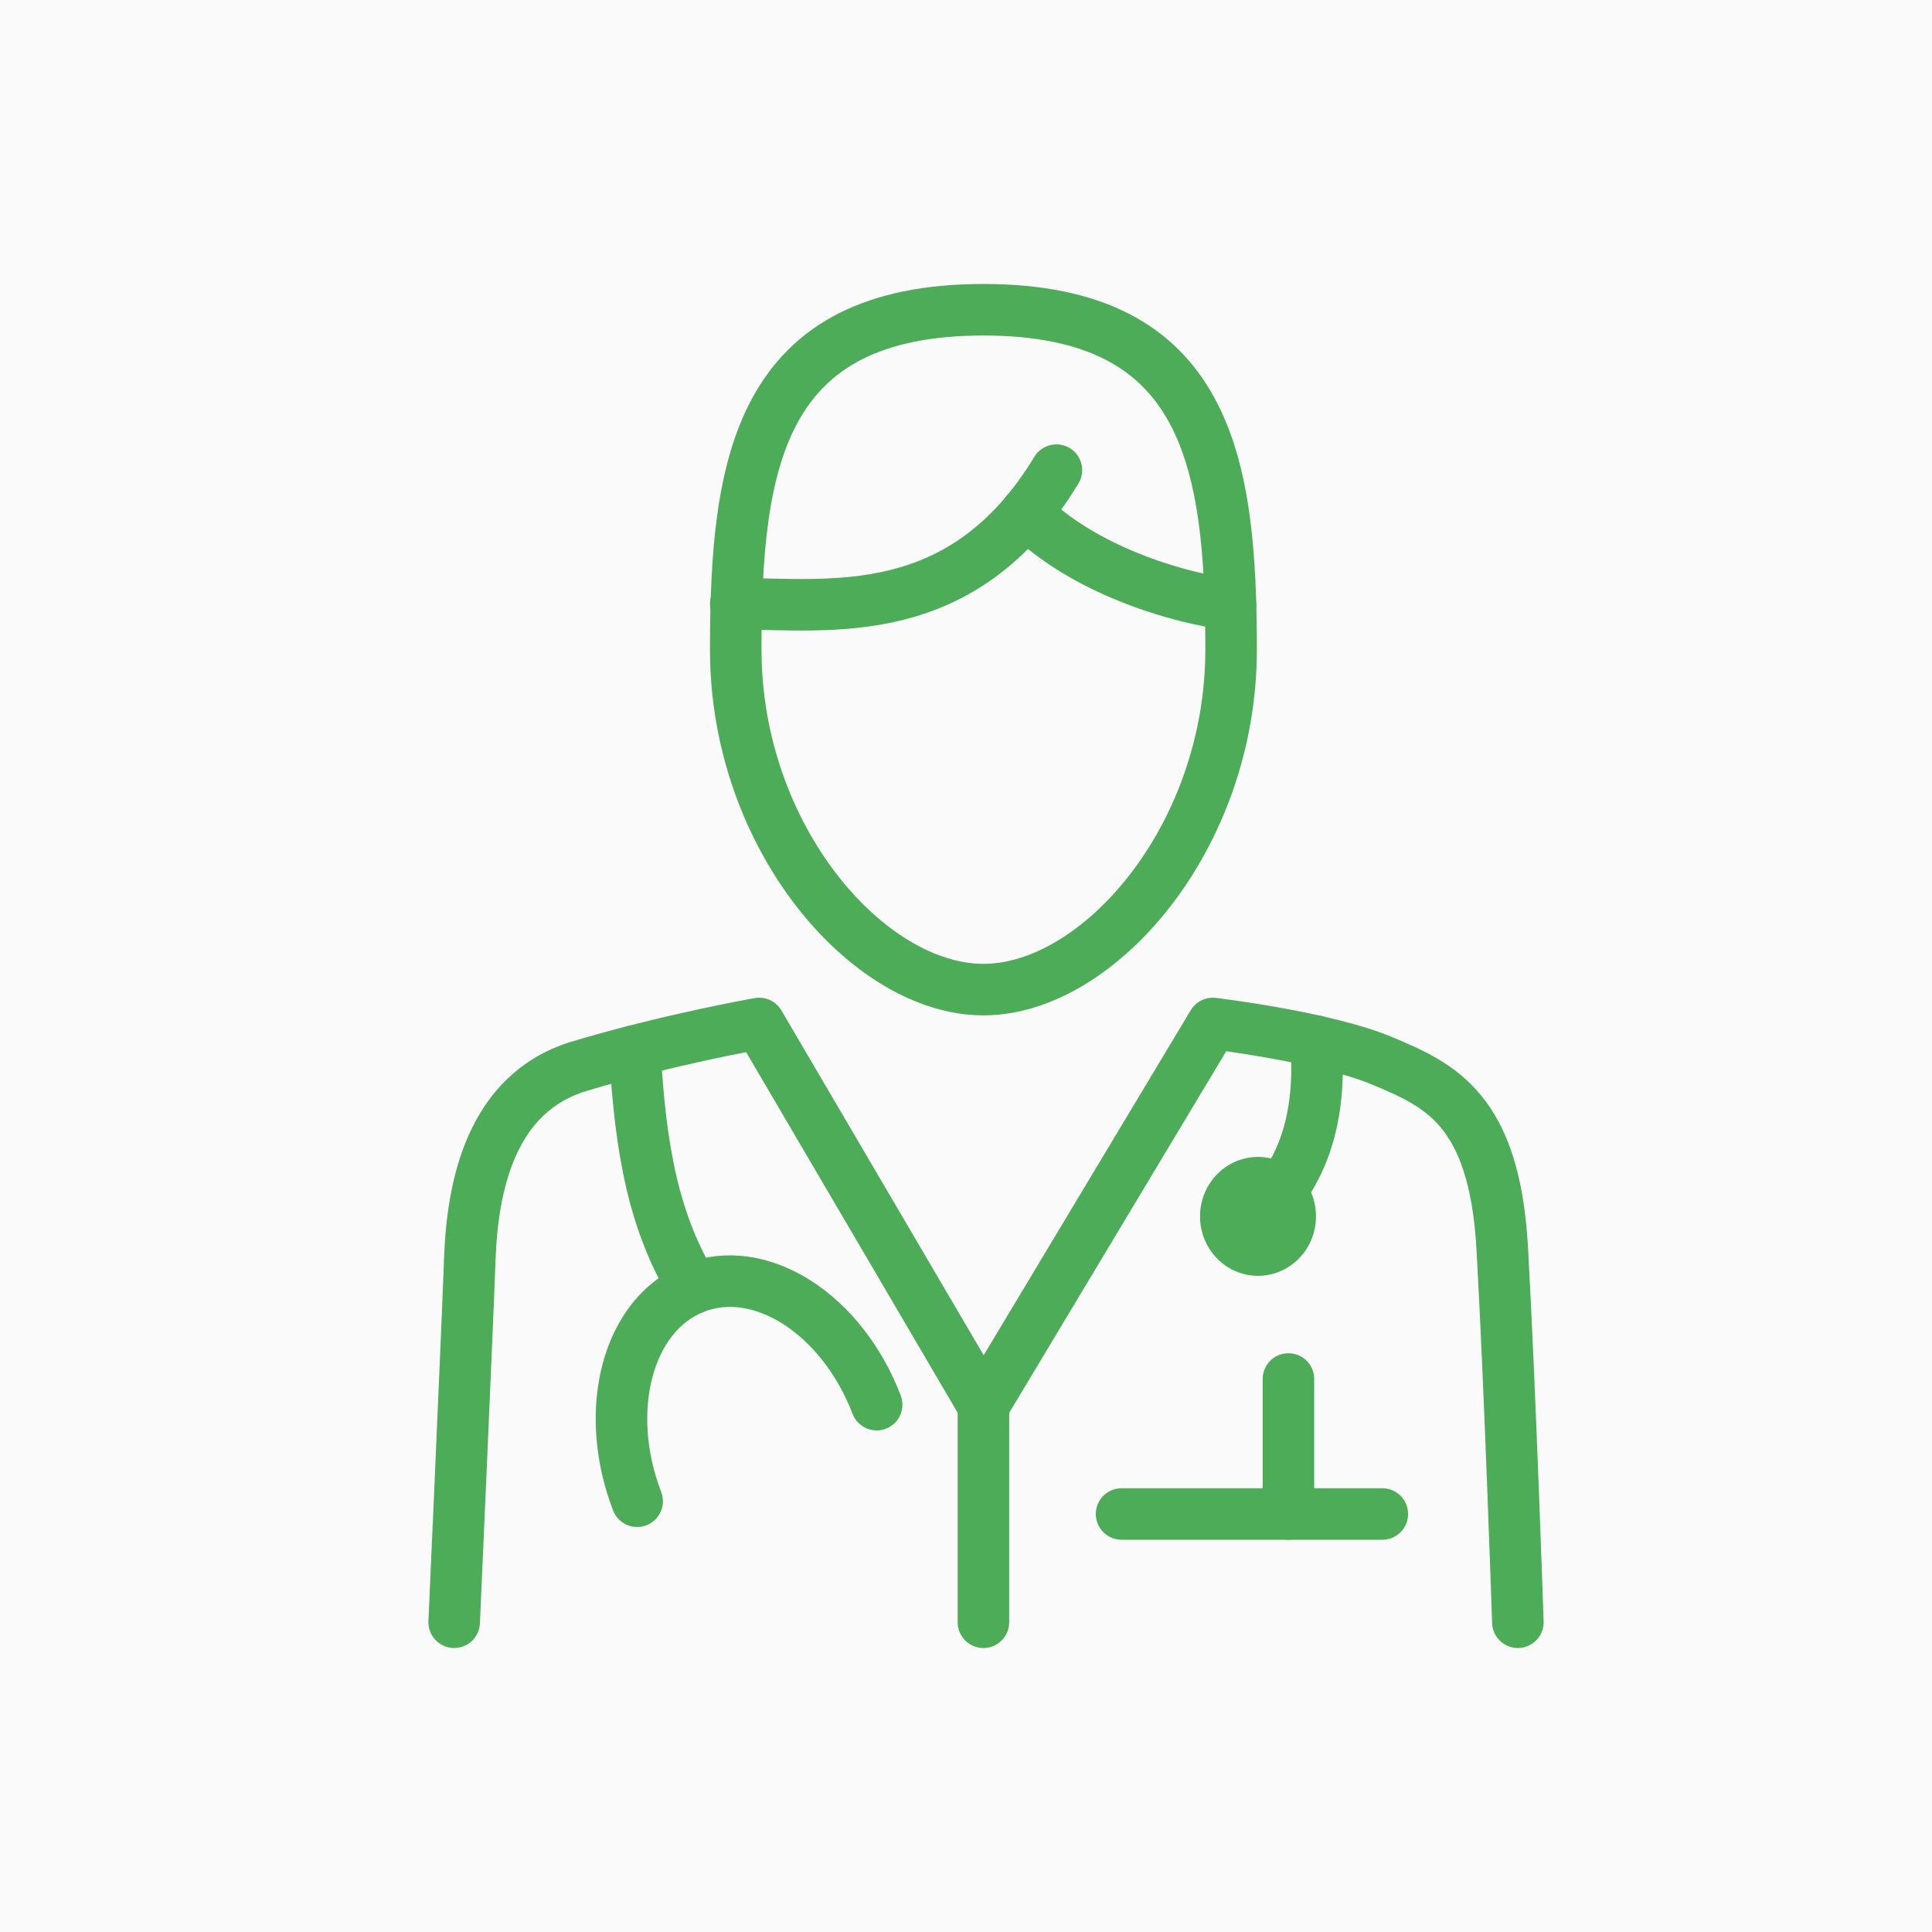
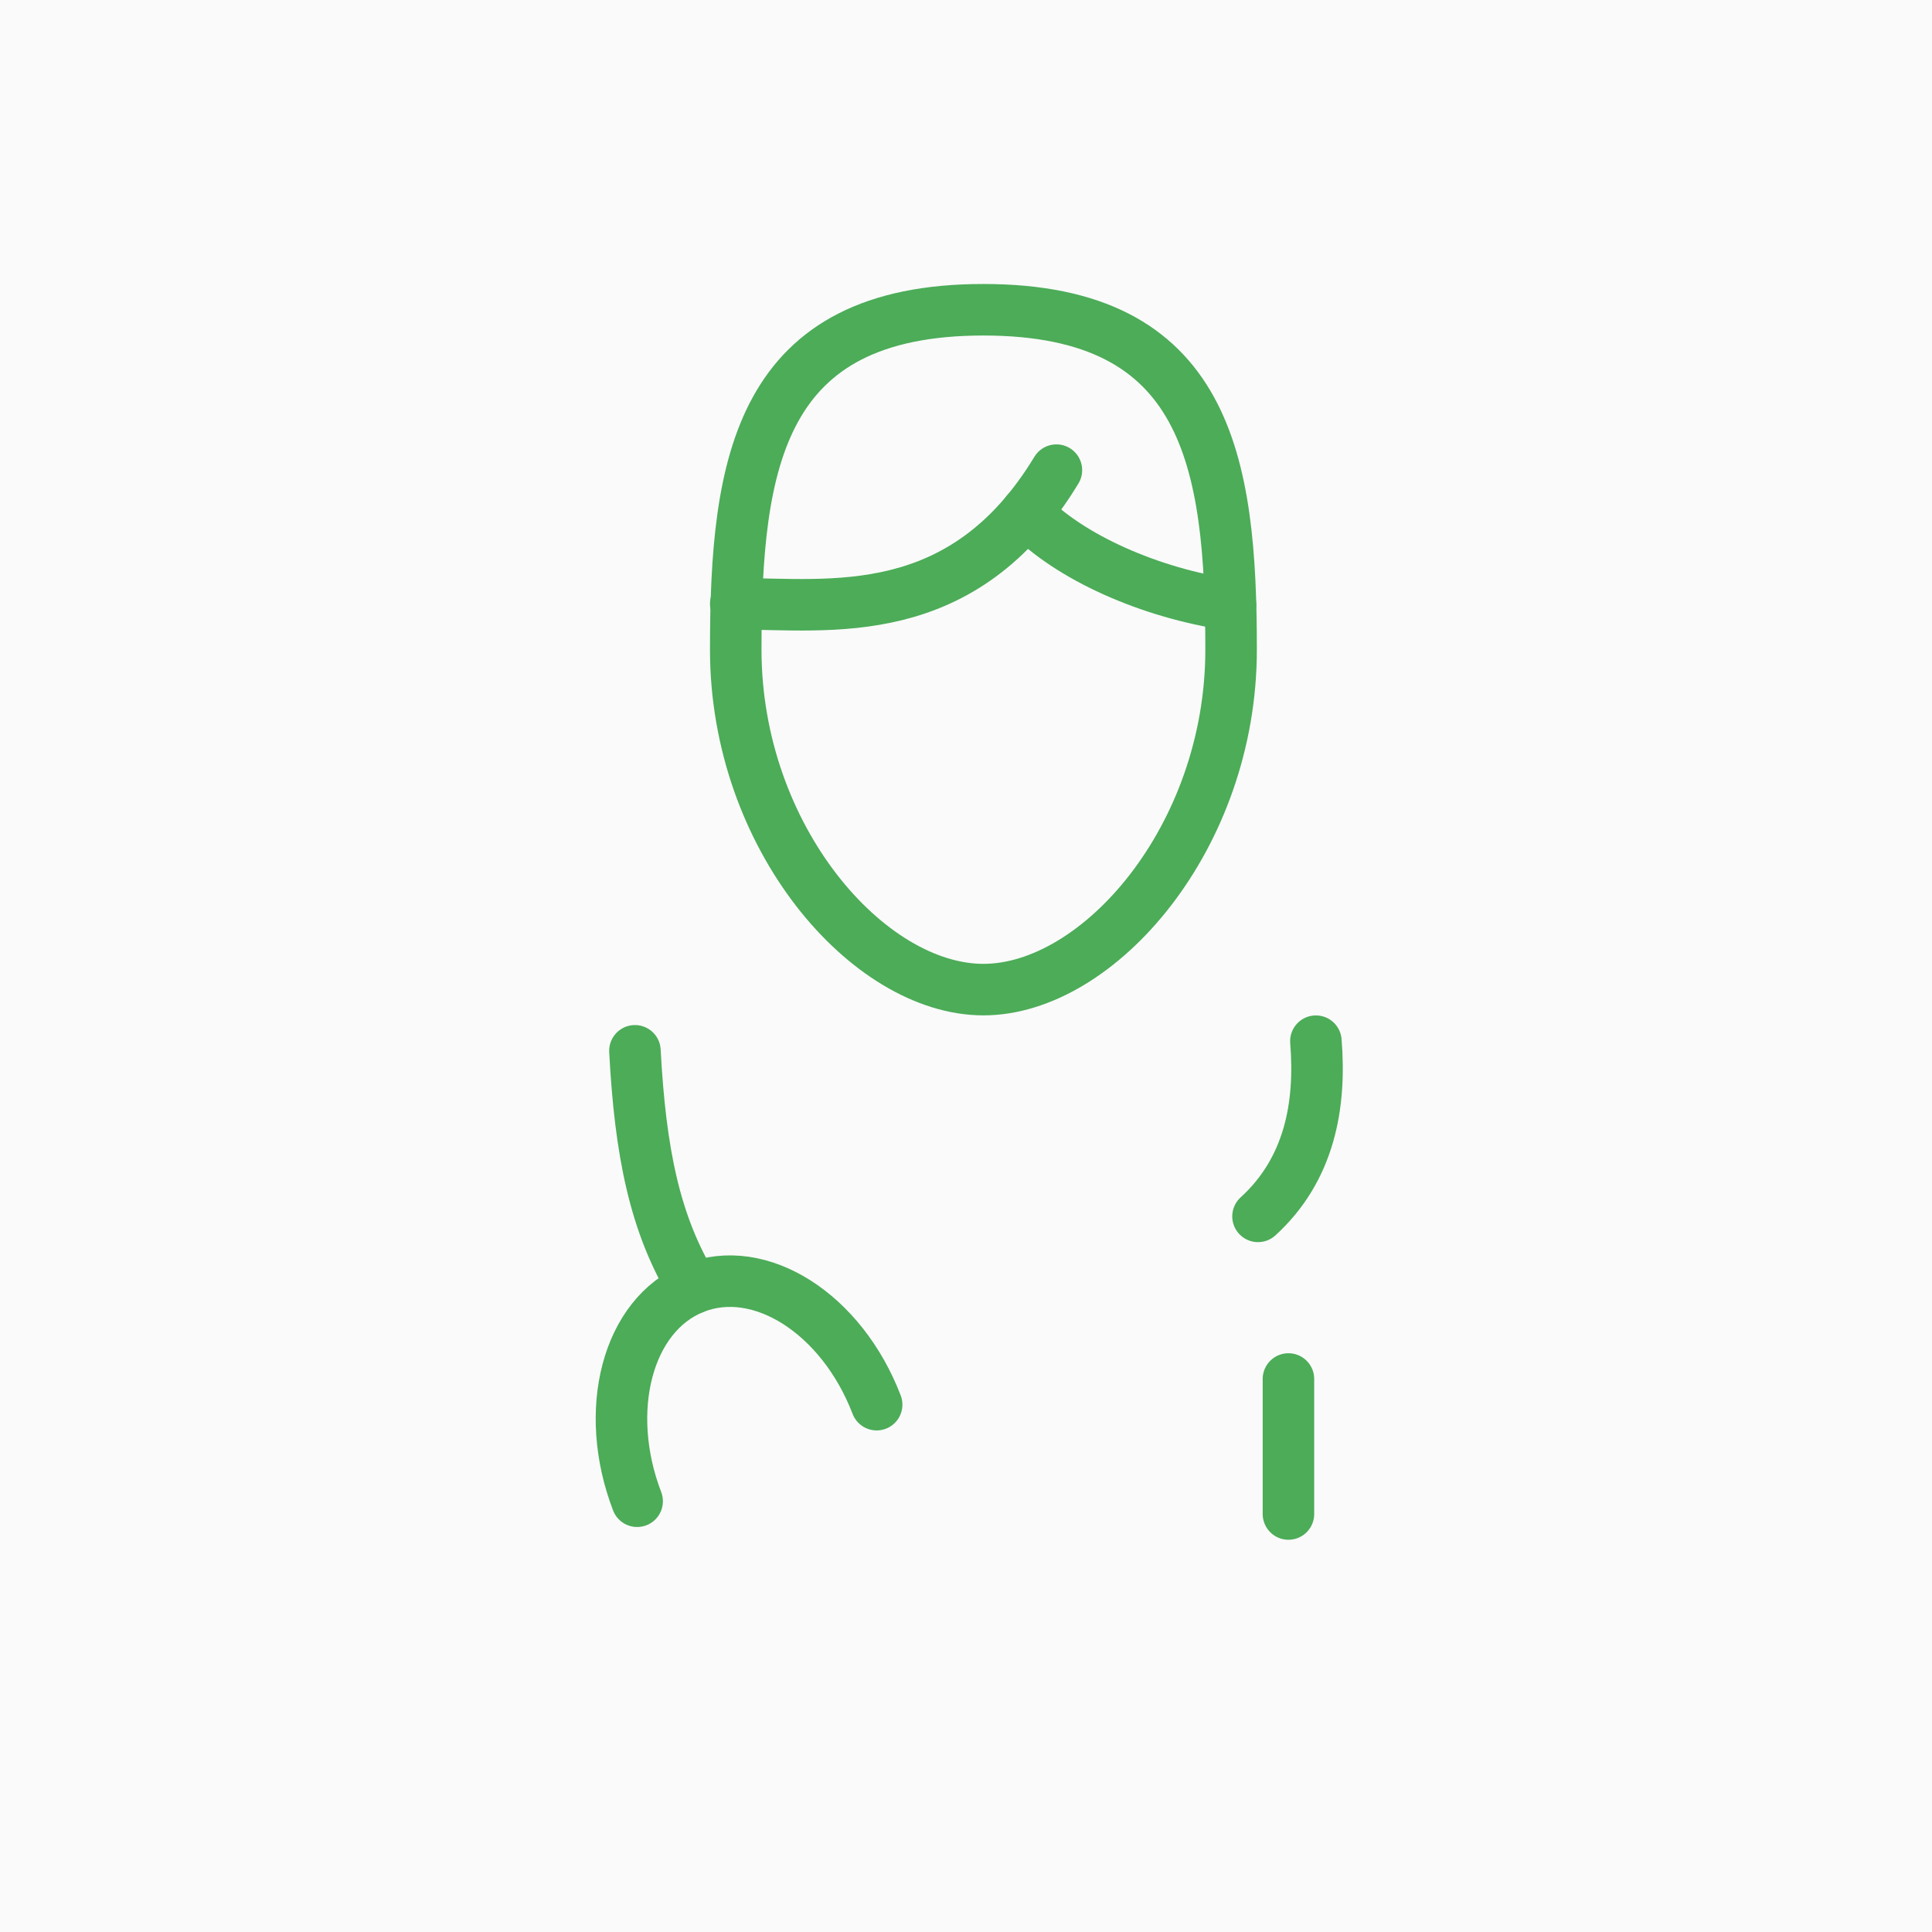
<svg xmlns="http://www.w3.org/2000/svg" version="1.1" x="0px" y="0px" width="300px" height="300px" viewBox="0 0 300 300" enable-background="new 0 0 300 300" xml:space="preserve">
  <g id="Pozadi">
    <rect fill="#FAFAFA" width="300" height="300" />
  </g>
  <g id="Pred_operaci">
    <g>
      <g>
-         <path fill="none" stroke="#4CAC58" stroke-width="8" stroke-linecap="round" stroke-linejoin="round" stroke-miterlimit="10" d="     M70.523,251.902c0,0,2.025-45.242,2.43-56.45c0.405-11.208,3.238-25.735,17.002-29.887s27.933-6.641,27.933-6.641l34.817,59.355     l35.624-59.355c0,0,17.409,2.074,26.315,5.812c8.904,3.734,17.407,7.471,18.621,29.054c1.214,21.585,2.429,58.112,2.429,58.112" />
-         <line fill="none" stroke="#4CAC58" stroke-width="8" stroke-linecap="round" stroke-linejoin="round" stroke-miterlimit="10" x1="152.705" y1="218.28" x2="152.705" y2="251.902" />
-         <line fill="none" stroke="#4CAC58" stroke-width="8" stroke-linecap="round" stroke-linejoin="round" stroke-miterlimit="10" x1="174.159" y1="235.092" x2="214.645" y2="235.092" />
        <line fill="none" stroke="#4CAC58" stroke-width="8" stroke-linecap="round" stroke-linejoin="round" stroke-miterlimit="10" x1="200.069" y1="214.13" x2="200.069" y2="235.092" />
        <path fill="none" stroke="#4CAC58" stroke-width="8" stroke-linecap="round" stroke-linejoin="round" stroke-miterlimit="10" d="     M191.164,100.882c0,29.152-20.569,52.784-38.459,52.784c-17.891,0-38.459-23.632-38.459-52.784     c0-29.152,3.643-52.784,38.459-52.784C187.52,48.098,191.164,71.73,191.164,100.882z" />
        <path fill="none" stroke="#4CAC58" stroke-width="8" stroke-linecap="round" stroke-linejoin="round" stroke-miterlimit="10" d="     M114.246,93.755c14.574,0,35.221,3.322,49.793-20.752" />
        <path fill="none" stroke="#4CAC58" stroke-width="8" stroke-linecap="round" stroke-linejoin="round" stroke-miterlimit="10" d="     M191.072,93.912c-12.459-1.814-25.026-7.357-31.697-14.34" />
      </g>
      <path fill="none" stroke="#4CAC58" stroke-width="8" stroke-linecap="round" stroke-linejoin="round" stroke-miterlimit="10" d="    M98.592,163.169c0.828,15.585,3.04,26.926,9.123,36.85" />
      <path fill="none" stroke="#4CAC58" stroke-width="8" stroke-linecap="round" stroke-linejoin="round" stroke-miterlimit="10" d="    M98.935,233.111c-5.419-14.136-1.49-28.952,8.78-33.093s22.989,3.961,28.411,18.097" />
      <path fill="none" stroke="#4CAC58" stroke-width="8" stroke-linecap="round" stroke-linejoin="round" stroke-miterlimit="10" d="    M204.33,161.674c0.815,9.935-0.985,19.919-8.987,27.204" />
-       <ellipse fill="#4CAC58" cx="195.343" cy="188.878" rx="9.002" ry="9.23" />
    </g>
  </g>
</svg>